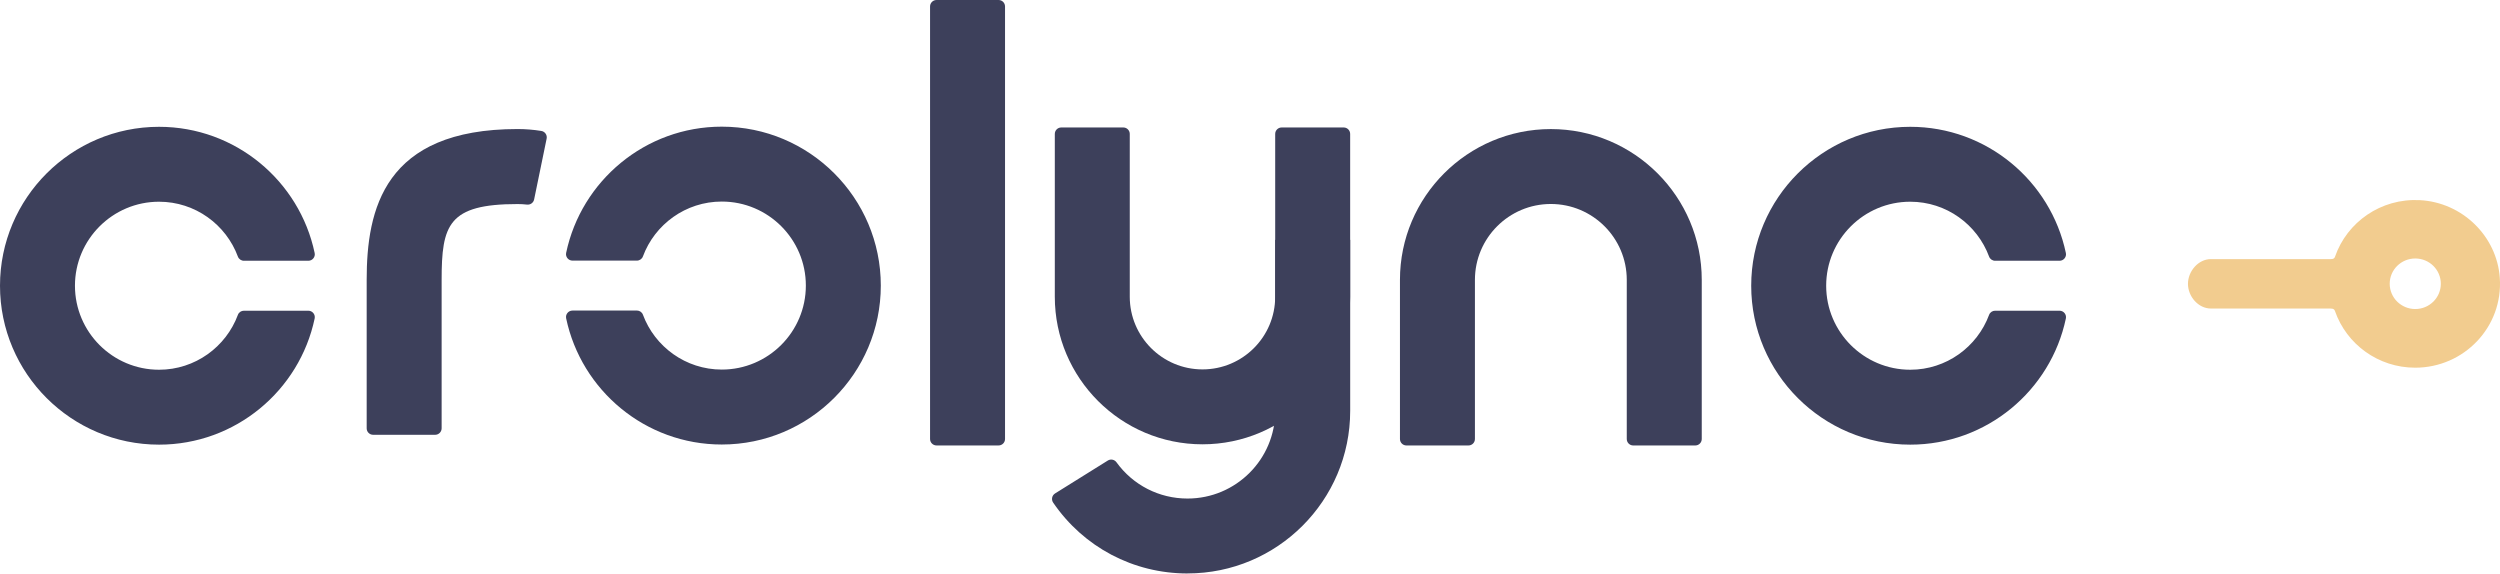
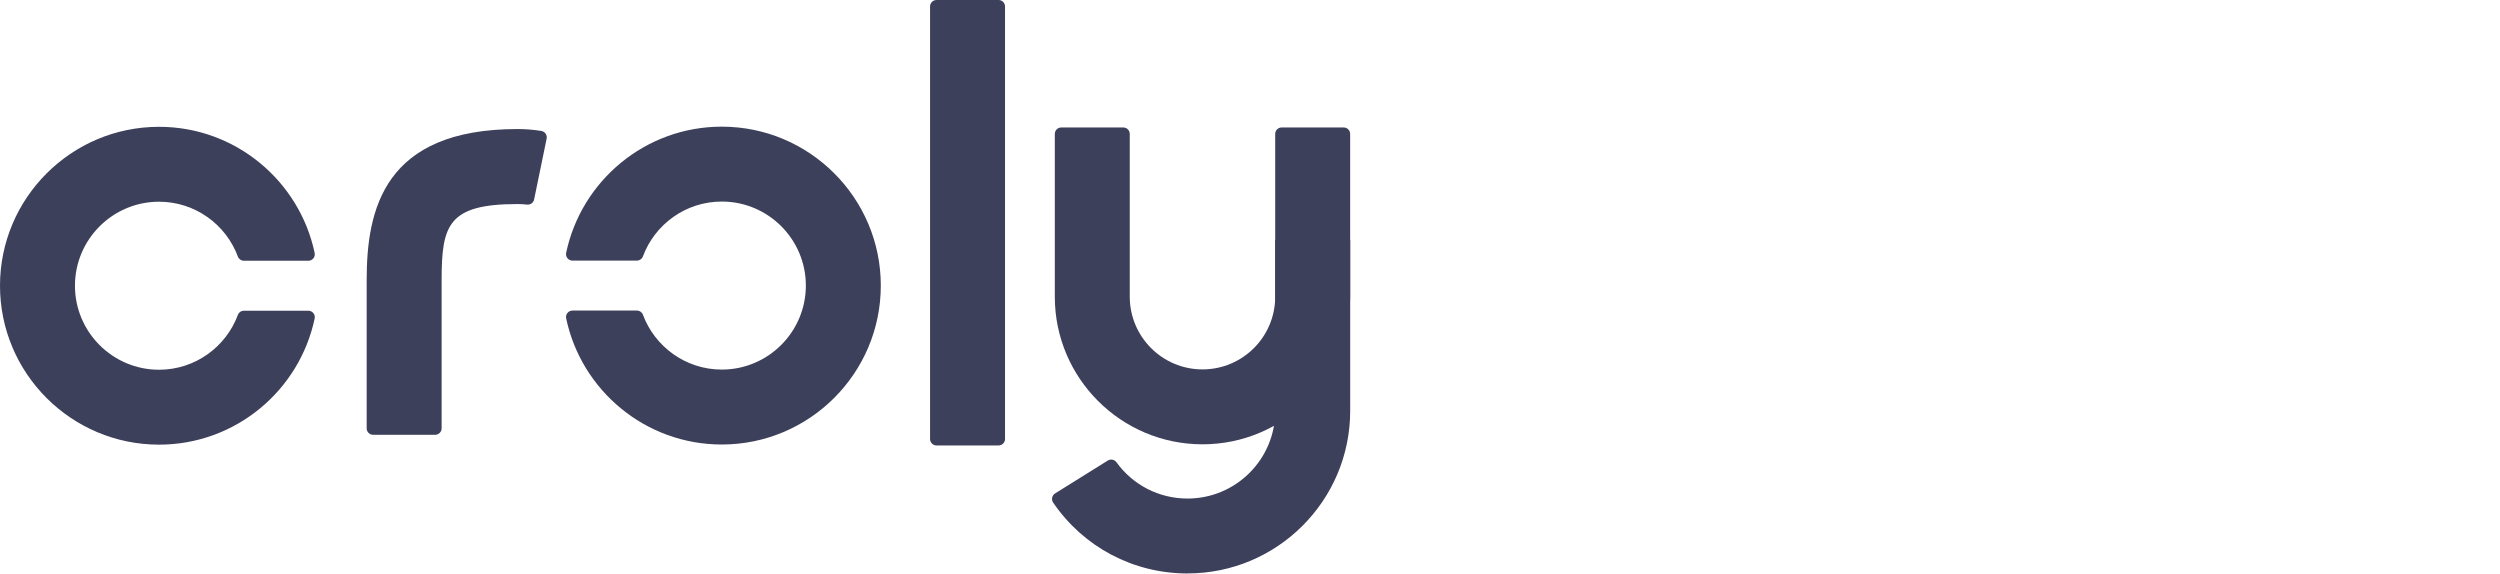
<svg xmlns="http://www.w3.org/2000/svg" width="170" height="39" viewBox="0 0 170 39" fill="none">
  <path d="M67.902 0H63.684C63.441 0 63.244 0.197 63.244 0.439V29.852C63.244 30.095 63.441 30.291 63.684 30.291H67.902C68.145 30.291 68.342 30.095 68.342 29.852V0.439C68.342 0.197 68.145 0 67.902 0Z" fill="#3D405B" />
  <path d="M43.309 21.116C43.49 21.116 43.655 21.227 43.718 21.397C44.525 23.575 46.624 25.131 49.081 25.131C52.235 25.131 54.798 22.57 54.798 19.418C54.798 16.267 52.235 13.706 49.081 13.706C46.624 13.706 44.523 15.261 43.717 17.441C43.653 17.611 43.488 17.722 43.307 17.722H38.929C38.651 17.722 38.44 17.465 38.498 17.193C39.528 12.297 43.88 8.613 49.081 8.613C55.045 8.613 59.895 13.459 59.895 19.42C59.895 25.381 55.045 30.227 49.081 30.227C43.88 30.227 39.528 26.542 38.498 21.647C38.44 21.375 38.651 21.118 38.929 21.118H43.309V21.116Z" fill="#3D405B" />
  <path d="M20.966 21.128C21.244 21.128 21.455 21.384 21.397 21.657C20.367 26.552 16.015 30.236 10.814 30.236C4.85 30.236 0 25.39 0 19.43C0 13.469 4.85 8.623 10.814 8.623C16.015 8.623 20.367 12.309 21.397 17.203C21.455 17.475 21.244 17.732 20.966 17.732H16.588C16.407 17.732 16.242 17.621 16.178 17.452C15.372 15.274 13.273 13.717 10.814 13.717C7.66 13.717 5.097 16.278 5.097 19.43C5.097 22.581 7.66 25.142 10.814 25.142C13.271 25.142 15.37 23.587 16.177 21.409C16.24 21.238 16.405 21.128 16.586 21.128H20.966Z" fill="#3D405B" />
-   <path d="M140.049 21.128C140.326 21.128 140.537 21.384 140.479 21.657C139.449 26.552 135.097 30.236 129.896 30.236C123.932 30.236 119.082 25.39 119.082 19.43C119.082 13.469 123.932 8.623 129.896 8.623C135.097 8.623 139.449 12.309 140.479 17.203C140.537 17.475 140.326 17.732 140.049 17.732H135.67C135.489 17.732 135.324 17.621 135.26 17.452C134.454 15.274 132.355 13.717 129.896 13.717C126.742 13.717 124.18 16.278 124.18 19.43C124.18 22.581 126.742 25.142 129.896 25.142C132.353 25.142 134.452 23.587 135.259 21.409C135.322 21.238 135.487 21.128 135.668 21.128H140.049Z" fill="#3D405B" />
  <path d="M81.769 30.213C76.233 30.213 71.727 25.716 71.727 20.178V9.107C71.727 8.865 71.923 8.668 72.166 8.668H76.385C76.627 8.668 76.824 8.865 76.824 9.107V20.178C76.824 22.899 79.037 25.119 81.769 25.119C84.5 25.119 86.713 22.906 86.713 20.178V9.107C86.713 8.865 86.91 8.668 87.153 8.668H91.371C91.614 8.668 91.811 8.865 91.811 9.107V20.178C91.811 25.708 87.309 30.213 81.769 30.213Z" fill="#3D405B" />
  <path d="M30.031 29.125C30.031 29.367 29.834 29.566 29.592 29.566H25.373C25.131 29.566 24.934 29.369 24.934 29.127V19.028C24.934 14.254 26.099 8.775 35.194 8.775C35.737 8.775 36.276 8.819 36.807 8.904C37.055 8.942 37.222 9.181 37.171 9.428L36.32 13.565C36.273 13.792 36.06 13.94 35.83 13.912C35.619 13.887 35.406 13.876 35.194 13.876C30.474 13.876 30.031 15.295 30.031 19.035V29.125Z" fill="#3D405B" />
-   <path d="M115.278 30.292H111.059C110.817 30.292 110.62 30.095 110.62 29.853V19.03C110.62 16.184 108.305 13.871 105.457 13.871C102.61 13.871 100.295 16.184 100.295 19.03V29.853C100.295 30.095 100.098 30.292 99.855 30.292H95.637C95.394 30.292 95.197 30.095 95.197 29.853V19.03C95.197 13.376 99.799 8.777 105.457 8.777C111.115 8.777 115.719 13.376 115.719 19.03V29.853C115.719 30.095 115.522 30.292 115.28 30.292H115.278Z" fill="#3D405B" />
-   <path d="M158.358 20.98H150.342C149.479 20.98 148.781 20.154 148.781 19.302C148.781 18.449 149.481 17.619 150.342 17.619H158.358C158.546 17.619 158.7 17.64 158.772 17.48C158.777 17.47 158.78 17.459 158.784 17.447C159.594 15.116 161.889 13.47 164.55 13.61C167.432 13.761 169.79 16.052 169.987 18.898C170.219 22.23 167.554 25.003 164.234 25.003C161.706 25.003 159.56 23.395 158.78 21.157L158.768 21.126C158.697 20.964 158.544 20.982 158.356 20.982L158.358 20.98ZM164.238 17.577C163.278 17.577 162.5 18.346 162.5 19.295C162.5 20.245 163.278 21.014 164.238 21.014C165.198 21.014 165.976 20.245 165.976 19.295C165.976 18.346 165.198 17.577 164.238 17.577Z" fill="#F2CC8F" />
  <path d="M80.75 38.996C77.066 38.996 73.684 37.207 71.615 34.178C71.473 33.971 71.531 33.688 71.745 33.554L75.331 31.317C75.528 31.194 75.784 31.246 75.92 31.434C77.043 32.988 78.82 33.901 80.752 33.901C84.044 33.901 86.716 31.231 86.716 27.94V16.312H91.813V27.94C91.813 34.038 86.855 38.993 80.752 38.993L80.75 38.996Z" fill="#3D405B" />
</svg>